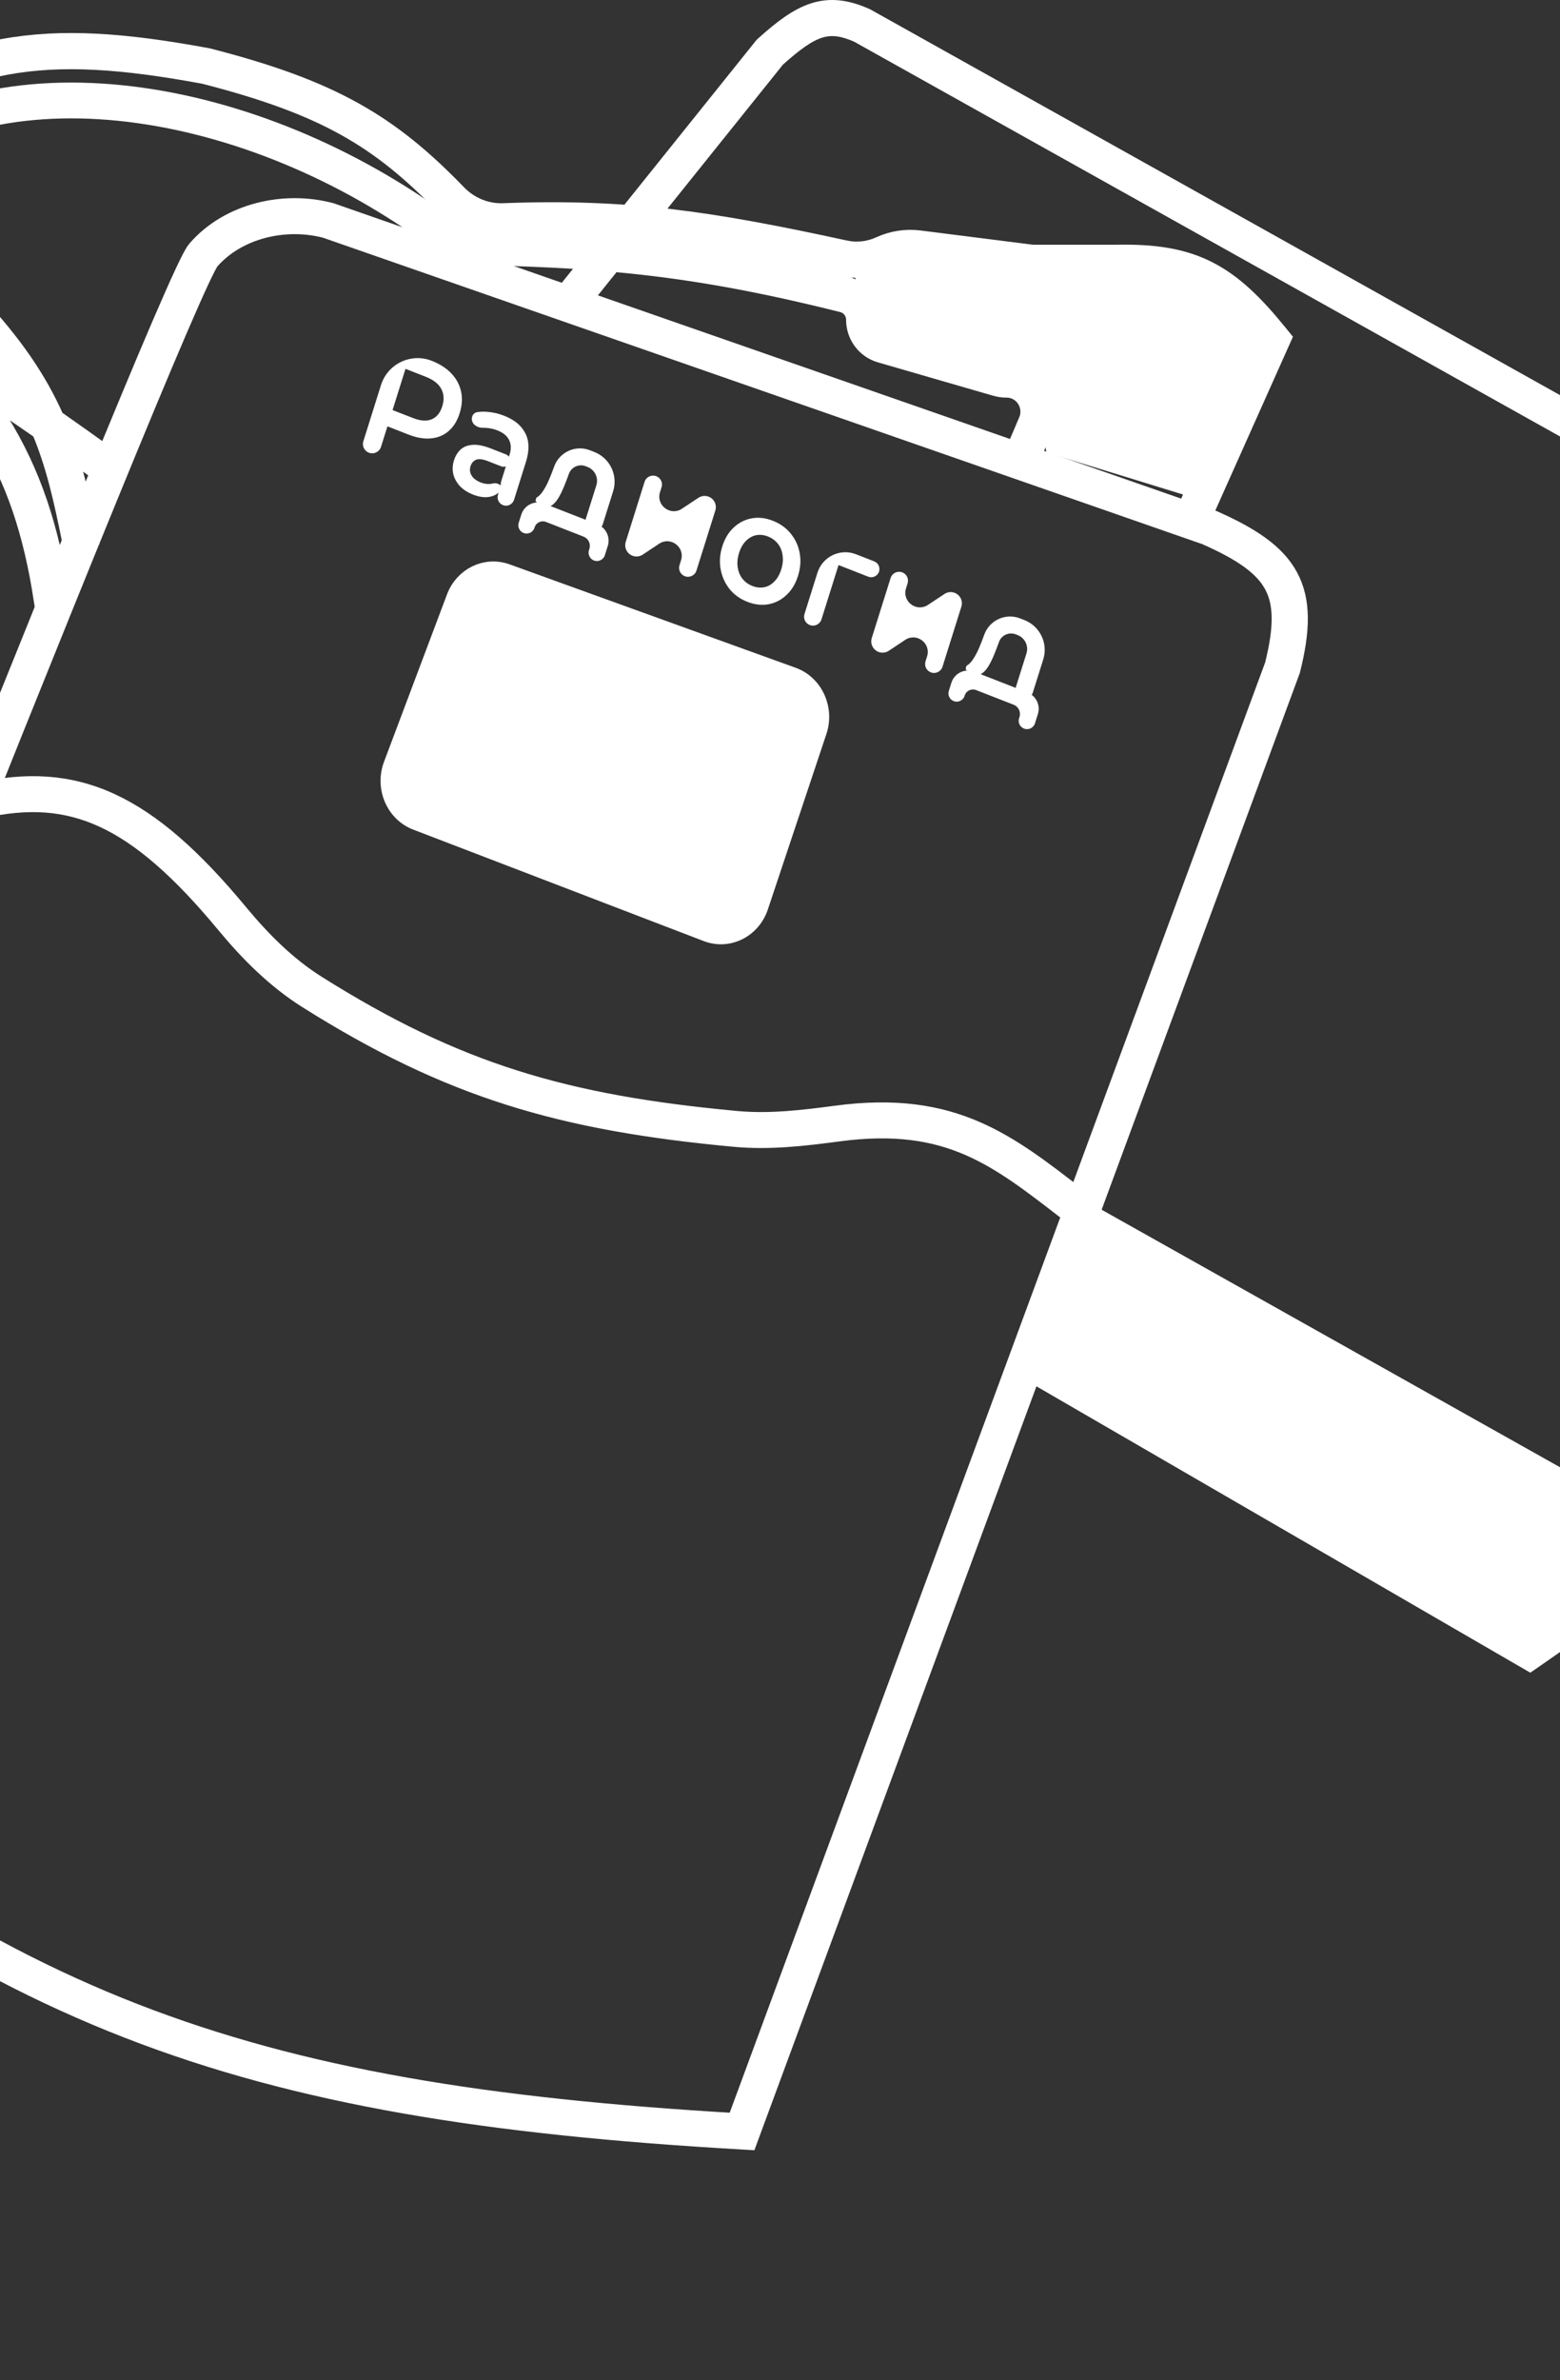
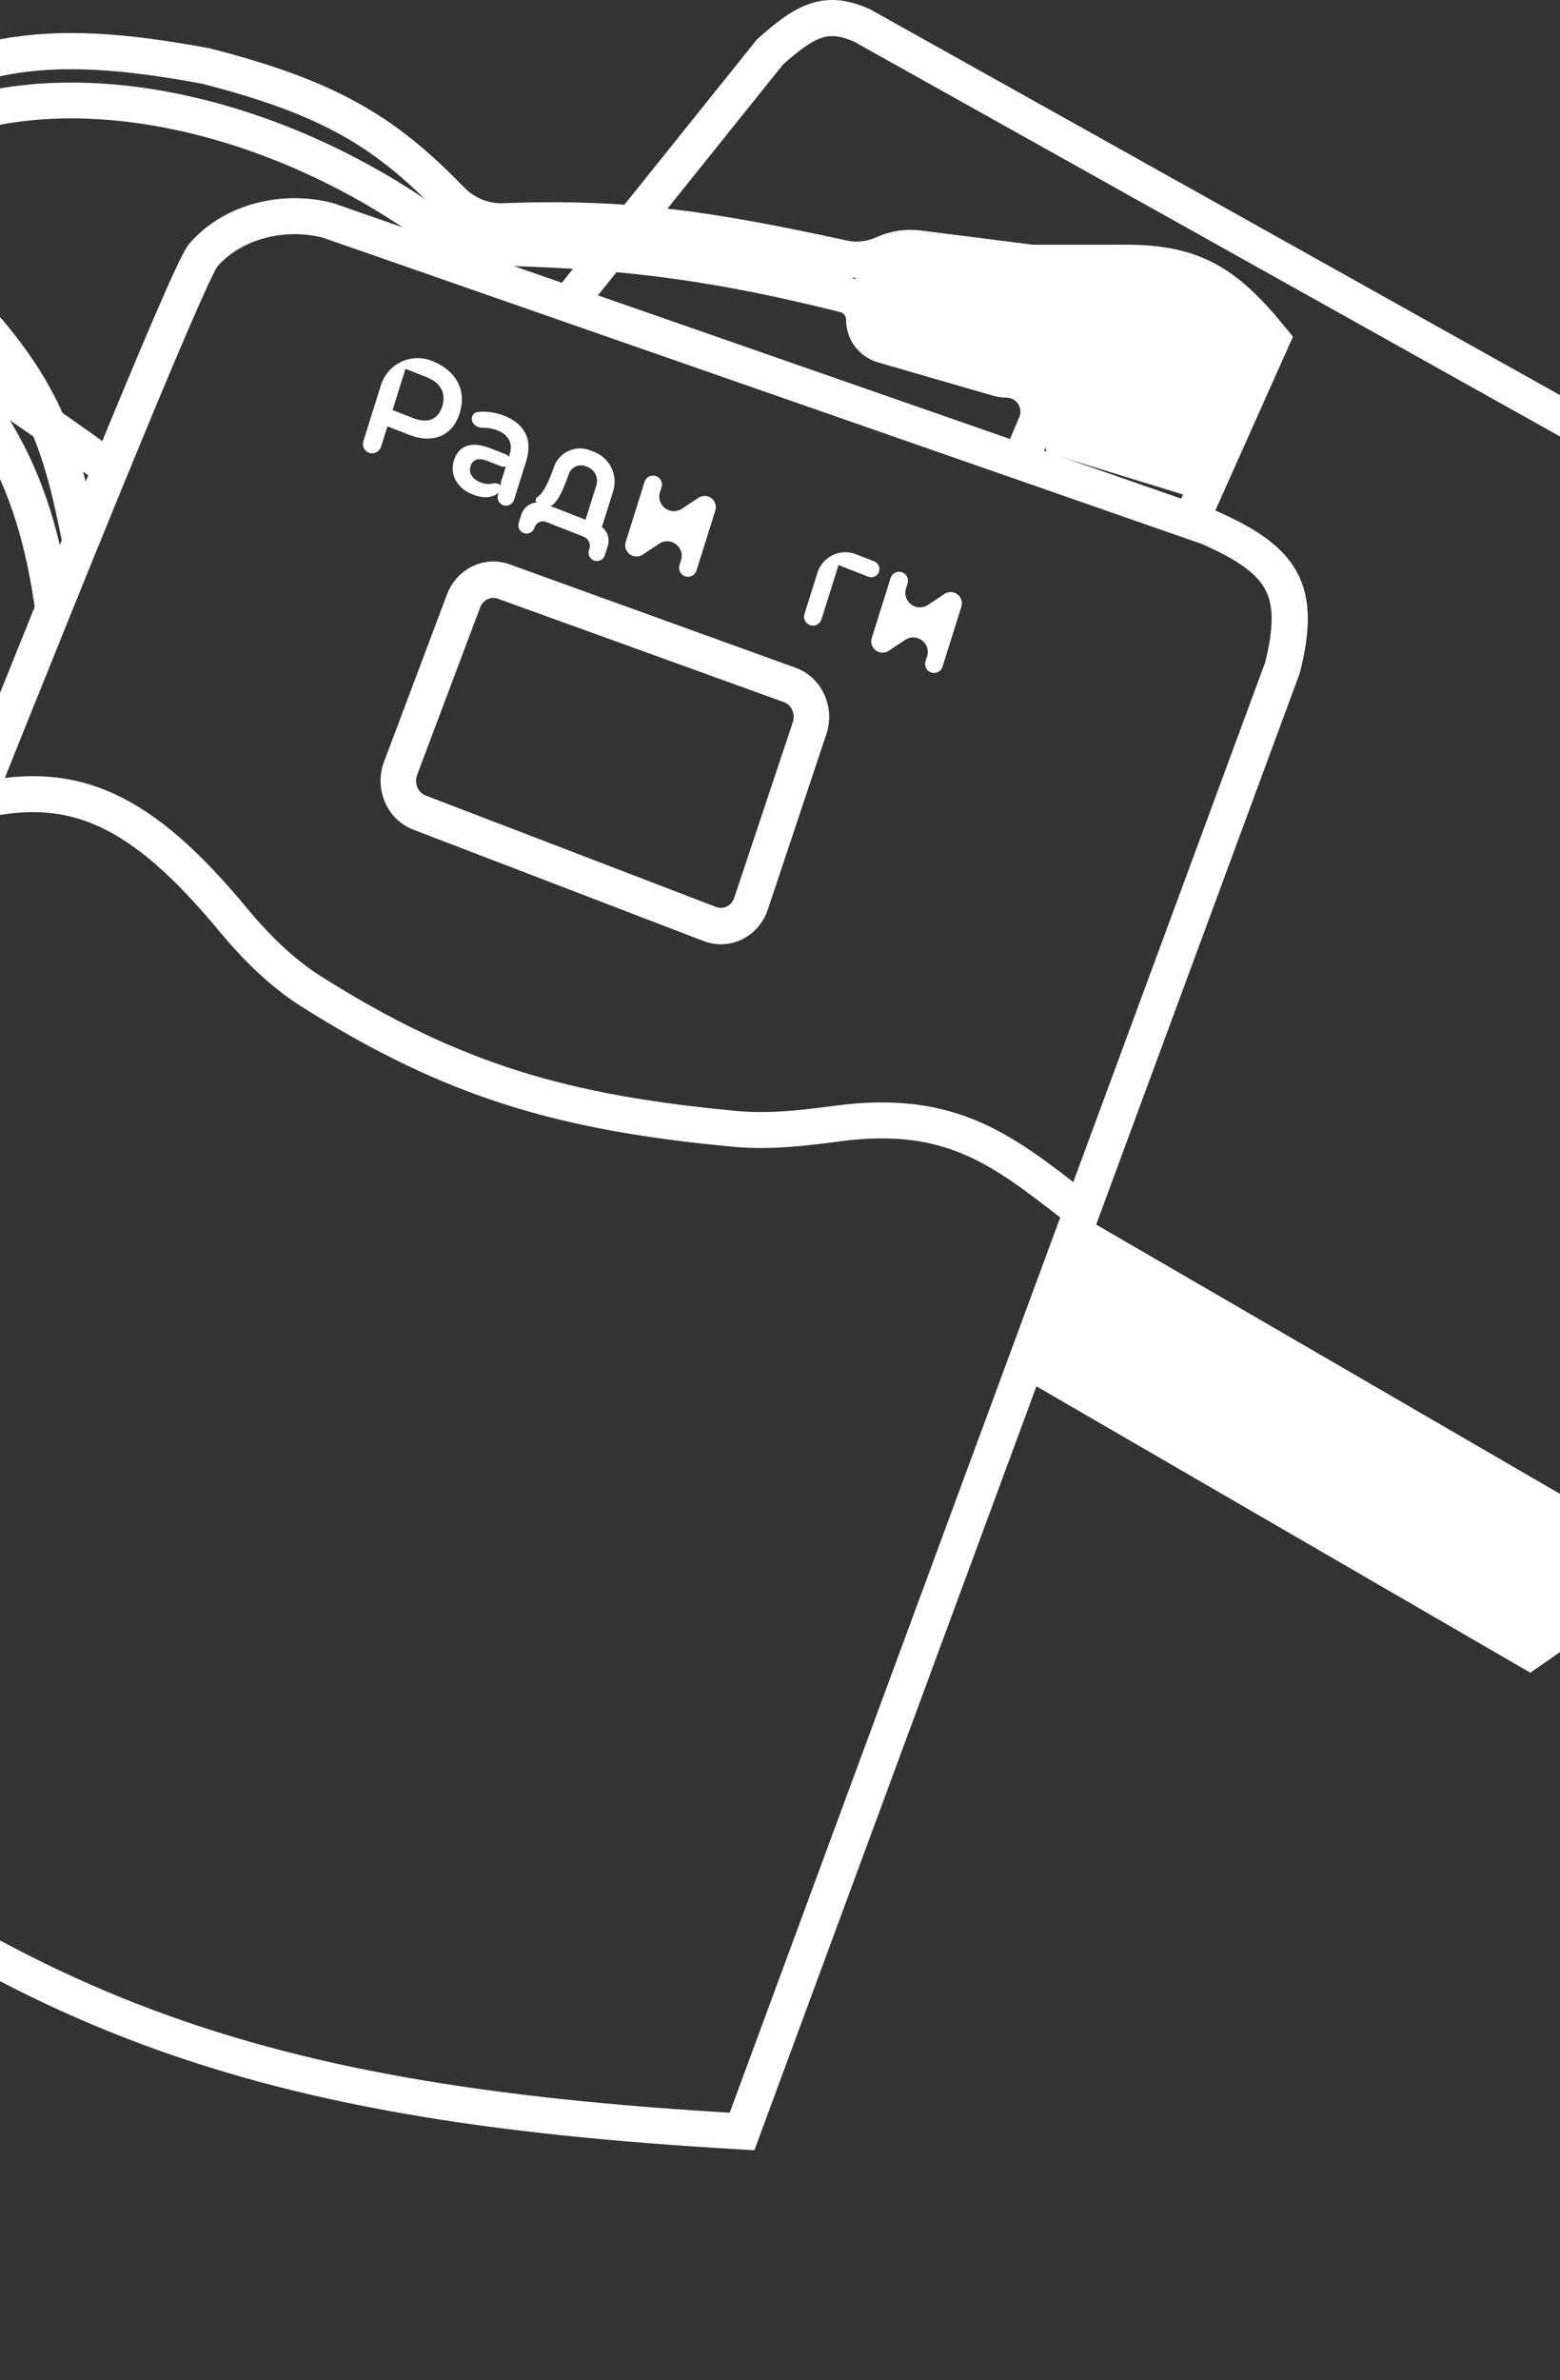
<svg xmlns="http://www.w3.org/2000/svg" width="160" height="244" viewBox="0 0 160 244" fill="none">
  <rect x="0" y="0" width="160" height="244" fill="#333333" stroke="none" />
  <path d="M111.459 124.966L161.61 154.07L154.978 166.249L104.648 139.956L111.459 124.966Z" fill="white" />
  <path d="M86.845 26.457L102.894 26.457L125.031 29.224L131.672 35.865L121.71 50.808L107.321 46.38L106.214 39.739L90.166 34.205L86.845 26.457Z" fill="white" />
  <path d="M205.276 112.791L164.87 152.33L157.682 168.686L178.159 152.33L196.422 133.821L205.276 112.791Z" fill="white" />
-   <rect x="49.252" y="58.955" width="36.595" height="24.194" transform="rotate(20.767 49.252 58.955)" fill="white" />
  <path d="M37.826 46.403C37.361 46.221 37.116 45.711 37.266 45.234L39.076 39.471C39.76 37.294 42.144 36.151 44.27 36.981C45.115 37.312 45.791 37.746 46.296 38.284C46.81 38.826 47.141 39.445 47.291 40.14C47.44 40.835 47.392 41.572 47.147 42.352C46.902 43.132 46.527 43.742 46.021 44.181C45.515 44.62 44.91 44.873 44.205 44.938C43.51 45.008 42.739 44.877 41.893 44.547L39.47 43.6C39.259 43.518 39.238 43.229 39.434 43.117C39.646 42.996 39.897 43.198 39.823 43.431L39.078 45.803C38.913 46.328 38.338 46.603 37.826 46.403ZM40.188 42.27C40.113 42.508 39.779 42.519 39.688 42.286C39.605 42.071 39.817 41.86 40.032 41.944L42.336 42.844C43.118 43.149 43.762 43.196 44.268 42.984C44.786 42.766 45.15 42.322 45.36 41.654C45.573 40.975 45.537 40.376 45.251 39.855C44.974 39.337 44.445 38.926 43.663 38.62L41.316 37.703C41.104 37.621 41.079 37.331 41.274 37.213C41.49 37.083 41.753 37.289 41.677 37.53L40.188 42.27Z" fill="white" />
  <path d="M51.585 51.779C51.163 51.614 50.941 51.15 51.076 50.717L51.292 50.029C51.331 49.907 51.353 49.78 51.358 49.651C51.362 49.523 51.384 49.396 51.423 49.273L52.267 46.587C52.442 46.03 52.427 45.541 52.222 45.12C52.021 44.688 51.615 44.354 51.006 44.116C50.597 43.956 50.169 43.869 49.725 43.854C49.661 43.852 49.598 43.852 49.536 43.854C49.02 43.869 48.472 43.559 48.399 43.047C48.346 42.678 48.559 42.313 48.927 42.251C49.246 42.197 49.582 42.184 49.934 42.213C50.534 42.254 51.125 42.388 51.707 42.616C52.762 43.028 53.487 43.63 53.882 44.42C54.289 45.205 54.308 46.184 53.939 47.359L52.721 51.234C52.572 51.71 52.05 51.96 51.585 51.779ZM48.51 50.696C47.964 50.483 47.518 50.195 47.172 49.833C46.83 49.46 46.602 49.047 46.489 48.594C46.389 48.134 46.412 47.671 46.558 47.205C46.701 46.749 46.926 46.376 47.231 46.086C47.546 45.8 47.959 45.638 48.472 45.599C48.984 45.56 49.609 45.685 50.346 45.973L51.887 46.575C52.21 46.701 52.38 47.056 52.276 47.386C52.161 47.751 51.763 47.942 51.407 47.803L50.072 47.282C49.49 47.054 49.066 47.008 48.799 47.142C48.535 47.267 48.356 47.481 48.26 47.785C48.152 48.129 48.189 48.45 48.371 48.749C48.553 49.047 48.862 49.282 49.299 49.453C49.717 49.616 50.123 49.655 50.517 49.571C50.549 49.564 50.58 49.557 50.611 49.549C50.948 49.461 51.491 49.707 51.471 50.054C51.467 50.125 51.443 50.193 51.398 50.247C51.093 50.609 50.704 50.835 50.23 50.925C49.729 51.025 49.155 50.949 48.51 50.696Z" fill="white" />
  <path d="M60.62 54.319C60.173 54.144 59.937 53.653 60.081 53.194L61.165 49.745C61.405 48.981 61.012 48.161 60.266 47.87L60.068 47.792C59.372 47.52 58.59 47.88 58.343 48.585C58.178 49.044 58.01 49.484 57.836 49.905C57.666 50.317 57.483 50.688 57.287 51.021C57.093 51.344 56.883 51.591 56.655 51.764C56.436 51.929 56.195 52.002 55.931 51.982C55.909 51.981 55.889 51.974 55.87 51.963L54.962 51.425C54.896 51.385 54.975 51.036 55.043 50.997C55.279 50.862 55.497 50.64 55.696 50.331C55.907 50.016 56.106 49.644 56.291 49.217C56.48 48.779 56.66 48.32 56.831 47.841C57.361 46.341 59.027 45.578 60.509 46.157L60.952 46.33C62.557 46.957 63.402 48.719 62.885 50.362L61.824 53.742C61.665 54.246 61.113 54.511 60.62 54.319ZM53.702 54.635C53.286 54.473 53.068 54.017 53.201 53.592L53.464 52.754C53.775 51.767 54.856 51.248 55.82 51.625L61.282 53.759C62.158 54.101 62.619 55.063 62.337 55.959L62.038 56.911C61.89 57.384 61.373 57.632 60.911 57.452C60.493 57.288 60.272 56.828 60.407 56.399L60.452 56.257C60.611 55.748 60.35 55.203 59.853 55.008L55.997 53.502C55.52 53.316 54.984 53.572 54.831 54.061L54.819 54.099C54.671 54.568 54.159 54.813 53.702 54.635Z" fill="white" />
  <path d="M64.863 56.966C64.295 56.744 63.997 56.121 64.179 55.539L66.11 49.392C66.269 48.888 66.821 48.623 67.314 48.815C67.761 48.99 67.997 49.481 67.853 49.94L67.691 50.457C67.269 51.798 68.767 52.926 69.94 52.15L71.636 51.027C71.948 50.821 72.341 50.779 72.689 50.915C73.252 51.135 73.548 51.753 73.367 52.33L71.433 58.485C71.275 58.99 70.722 59.255 70.23 59.062C69.782 58.887 69.547 58.396 69.691 57.938L69.852 57.423C70.273 56.083 68.776 54.958 67.606 55.735L65.925 56.852C65.611 57.06 65.214 57.103 64.863 56.966Z" fill="white" />
-   <path d="M76.648 61.689C75.902 61.398 75.294 60.961 74.823 60.379C74.356 59.787 74.052 59.111 73.913 58.352C73.773 57.593 73.83 56.813 74.081 56.013C74.335 55.203 74.728 54.554 75.259 54.068C75.793 53.572 76.406 53.26 77.1 53.133C77.793 53.006 78.513 53.088 79.258 53.379C80.013 53.674 80.626 54.112 81.097 54.694C81.577 55.28 81.883 55.945 82.017 56.691C82.159 57.44 82.102 58.225 81.844 59.045C81.593 59.846 81.2 60.494 80.666 60.99C80.141 61.49 79.526 61.807 78.82 61.941C78.127 62.068 77.403 61.984 76.648 61.689ZM77.159 60.063C77.577 60.227 77.982 60.271 78.373 60.197C78.764 60.122 79.111 59.928 79.413 59.614C79.725 59.304 79.963 58.89 80.125 58.374C80.29 57.847 80.336 57.359 80.263 56.91C80.202 56.454 80.04 56.061 79.776 55.73C79.512 55.4 79.175 55.155 78.766 54.995C78.348 54.831 77.943 54.787 77.552 54.861C77.17 54.94 76.823 55.134 76.511 55.444C76.203 55.744 75.965 56.158 75.8 56.684C75.638 57.201 75.592 57.689 75.662 58.148C75.732 58.608 75.894 59.001 76.149 59.328C76.413 59.658 76.749 59.904 77.159 60.063Z" fill="white" />
  <path d="M83.049 64.07C82.602 63.895 82.366 63.404 82.51 62.946L83.842 58.707C84.362 57.052 86.174 56.183 87.79 56.814L89.664 57.546C90.076 57.708 90.293 58.161 90.161 58.583C90.015 59.048 89.505 59.292 89.051 59.115L85.874 57.874C85.77 57.833 85.763 57.69 85.862 57.639C85.964 57.587 86.078 57.683 86.044 57.792L84.253 63.493C84.094 63.998 83.541 64.263 83.049 64.07Z" fill="white" />
  <path d="M90.097 66.824C89.53 66.602 89.231 65.979 89.413 65.397L91.345 59.25C91.503 58.746 92.056 58.481 92.548 58.673C92.996 58.848 93.231 59.34 93.087 59.798L92.925 60.315C92.503 61.657 94.001 62.784 95.174 62.008L96.871 60.885C97.182 60.679 97.575 60.637 97.923 60.773C98.486 60.993 98.782 61.611 98.601 62.188L96.668 68.343C96.509 68.848 95.956 69.113 95.464 68.92C95.016 68.746 94.781 68.254 94.925 67.796L95.086 67.281C95.507 65.941 94.01 64.816 92.84 65.593L91.16 66.71C90.845 66.918 90.449 66.961 90.097 66.824Z" fill="white" />
-   <path d="M104.733 71.552C104.286 71.377 104.05 70.886 104.194 70.428L105.278 66.979C105.518 66.214 105.125 65.395 104.379 65.103L104.181 65.026C103.485 64.754 102.703 65.114 102.456 65.819C102.292 66.278 102.123 66.718 101.95 67.139C101.78 67.55 101.596 67.922 101.4 68.254C101.207 68.577 100.996 68.825 100.769 68.997C100.55 69.163 100.308 69.236 100.044 69.216C100.023 69.214 100.002 69.207 99.983 69.196L99.076 68.658C99.009 68.618 99.089 68.269 99.156 68.231C99.392 68.096 99.61 67.874 99.809 67.565C100.021 67.249 100.219 66.878 100.405 66.45C100.593 66.012 100.773 65.553 100.944 65.075C101.474 63.575 103.141 62.811 104.622 63.39L105.066 63.563C106.67 64.19 107.515 65.953 106.999 67.596L105.937 70.975C105.779 71.48 105.226 71.745 104.733 71.552ZM97.815 71.868C97.4 71.706 97.181 71.25 97.315 70.825L97.578 69.987C97.888 69 98.969 68.482 99.933 68.858L105.396 70.992C106.271 71.334 106.732 72.296 106.45 73.193L106.151 74.145C106.003 74.617 105.486 74.865 105.025 74.685C104.606 74.522 104.385 74.061 104.52 73.633L104.565 73.49C104.725 72.982 104.463 72.436 103.966 72.242L100.11 70.736C99.633 70.549 99.097 70.806 98.944 71.295L98.932 71.333C98.785 71.801 98.272 72.047 97.815 71.868Z" fill="white" />
  <path fill-rule="evenodd" clip-rule="evenodd" d="M-42.063 18.687C-36.436 17.231 -31.854 17.459 -25.102 18.109L-25.006 18.118L-24.61 18.25C-20.385 19.654 -16.976 20.788 -13.642 22.549C-10.212 24.361 -6.888 26.821 -2.791 30.883L-2.78 30.893L-2.77 30.904C1.381 35.314 3.881 39.078 5.569 42.9C5.581 42.926 5.592 42.952 5.604 42.978C7.547 44.335 9.538 45.751 11.579 47.223L10.58 48.594C9.268 47.648 7.979 46.726 6.711 45.83C7.694 48.706 8.343 51.683 9.02 55.023L7.351 55.357C6.485 51.084 5.69 47.55 4.23 44.088C1.802 42.398 -0.547 40.804 -2.823 39.314C-1.822 40.586 -0.919 41.867 -0.104 43.173C3.224 48.506 5.056 54.191 6.133 61.157L4.45 61.414C3.398 54.607 1.626 49.156 -1.551 44.066C-3.246 41.35 -5.35 38.723 -7.979 36.041C-17.173 30.406 -25.191 26.67 -32.653 25.184C-33.774 24.96 -34.883 24.788 -35.981 24.668C-39.157 25.337 -42.657 26.681 -46.85 28.809C-56.1 36.297 -61.903 44.087 -69.671 62.563C-73.036 70.566 -72.908 79.73 -68.547 87.156C-62.014 98.281 -55.213 104.319 -46.633 106.683C-37.997 109.062 -27.399 107.769 -13.155 103.821L-12.698 105.452C-12.869 105.5 -13.039 105.547 -13.21 105.593L-12.622 107.121C-28.501 113.165 -40.301 115.654 -50.243 112.573C-60.218 109.482 -68.085 100.867 -76.332 85.39L-74.828 84.597C-66.63 99.98 -59.041 108.074 -49.736 110.957C-40.51 113.816 -29.362 111.63 -13.794 105.753C-27.555 109.484 -38.211 110.76 -47.087 108.315C-56.253 105.79 -63.36 99.346 -70.017 88.01C-74.684 80.063 -74.783 70.332 -71.242 61.91C-63.386 43.225 -57.431 35.175 -47.854 27.439L-47.785 27.383L-47.705 27.342C-45.434 26.187 -43.338 25.243 -41.366 24.505C-44.251 24.657 -47.085 25.203 -49.912 26.17C-50.772 26.464 -51.633 26.797 -52.495 27.171C-64.14 38.393 -67.058 45.929 -70.789 55.564C-71.952 58.566 -73.194 61.772 -74.802 65.356L-76.431 65.002C-76.386 60.603 -76.12 57.131 -75.316 53.7C-74.512 50.267 -73.18 46.914 -71.04 42.735C-70.916 42.493 -70.765 42.26 -70.598 42.047C-68.261 39.091 -66.382 36.859 -64.615 34.984C-65.447 35.691 -66.285 36.435 -67.129 37.219C-68.712 38.687 -70.089 40.368 -71.226 42.203C-75.28 48.743 -77.353 53.998 -78.165 59.315C-78.98 64.645 -78.538 70.1 -77.463 77.076L-79.145 77.332C-80.227 70.314 -80.703 64.652 -79.849 59.061C-78.993 53.457 -76.811 47.986 -72.675 41.314C-71.46 39.353 -69.986 37.554 -68.29 35.981C-63.238 31.294 -58.356 27.912 -53.459 25.743C-53.049 25.349 -52.628 24.952 -52.197 24.549C-49.34 21.886 -45.933 19.688 -42.063 18.687ZM-49.094 24.131C-44.815 22.864 -40.51 22.501 -36.065 22.956C-34.245 22.591 -32.501 22.431 -30.778 22.468C-25.77 22.576 -21.048 24.346 -15.257 27.345L-15.184 27.383L-15.119 27.435C-11.959 29.946 -9.244 32.339 -6.909 34.706C-3.825 36.601 -0.621 38.7 2.722 40.986C1.185 38.21 -0.927 35.341 -4.003 32.072C-8.007 28.105 -11.195 25.759 -14.44 24.045C-17.648 22.35 -20.938 21.257 -25.223 19.832L-25.363 19.785C-32.03 19.145 -36.341 18.956 -41.635 20.325C-44.347 21.027 -46.847 22.386 -49.094 24.131ZM-13.747 30.744C-14.506 30.107 -15.295 29.463 -16.117 28.809C-21.14 26.213 -25.176 24.653 -29.215 24.257C-24.33 25.588 -19.22 27.786 -13.747 30.744ZM-60.773 33.569C-63.337 35.925 -65.765 38.674 -69.259 43.094C-69.359 43.221 -69.45 43.361 -69.523 43.503C-71.624 47.608 -72.896 50.828 -73.658 54.085C-74.134 56.116 -74.415 58.177 -74.57 60.494C-73.795 58.601 -73.097 56.799 -72.423 55.056C-69.55 47.633 -67.092 41.283 -60.773 33.569Z" fill="white" stroke="white" stroke-width="2" />
  <path fill-rule="evenodd" clip-rule="evenodd" d="M0.317 4.99C6.394 3.873 12.863 4.371 21.29 5.931L21.318 5.936L21.346 5.943C27.684 7.568 32.347 9.267 36.293 11.465C40.247 13.667 43.445 16.349 46.876 19.895C48.127 21.188 49.852 21.898 51.627 21.83C64.357 21.343 72.959 22.654 86.64 25.631C87.864 25.898 89.142 25.762 90.278 25.239C91.535 24.66 92.926 24.445 94.297 24.619L105.882 26.086H114.594C118.434 26.014 121.319 26.465 123.892 27.775C126.457 29.079 128.625 31.191 131.112 34.261L131.445 34.672L123.131 53.273L121.594 52.568L129.474 34.937C127.186 32.163 125.279 30.392 123.136 29.302C120.9 28.165 118.32 27.725 114.617 27.795L114.61 27.795H105.776L94.087 26.315C93.026 26.18 91.949 26.347 90.976 26.795C89.507 27.471 87.859 27.645 86.286 27.302C72.672 24.34 64.224 23.058 51.691 23.538C49.429 23.624 47.248 22.72 45.671 21.091C42.316 17.624 39.247 15.061 35.48 12.963C31.712 10.864 27.209 9.211 20.959 7.607C12.615 6.064 6.39 5.611 0.619 6.672C-5.132 7.729 -10.51 10.306 -17.129 14.956C-20.892 18.596 -23.377 21.486 -25.158 24.503C-26.939 27.52 -28.043 30.707 -28.983 34.972C-32.117 52.453 -31.394 61.806 -28.979 78.412C-28.343 81.6 -27.723 84.165 -27.038 86.381C-24.574 94.361 -17.78 100.009 -10.478 104.492L-11.353 105.954C-18.724 101.428 -25.99 95.501 -28.649 86.891C-29.358 84.594 -29.993 81.96 -30.637 78.728L-30.642 78.706L-30.645 78.684C-33.079 61.951 -33.823 52.395 -30.64 34.65L-30.637 34.633L-30.634 34.617C-29.669 30.236 -28.512 26.855 -26.605 23.626C-24.703 20.404 -22.081 17.379 -18.246 13.674L-18.198 13.628L-18.145 13.59C-11.389 8.836 -5.771 6.11 0.317 4.99ZM42.403 24.377C59.763 24.527 69.846 25.104 86.829 29.362C88.381 29.752 89.465 31.167 89.465 32.781C89.465 33.596 89.998 34.313 90.771 34.537L102.586 37.957C102.801 38.019 103.024 38.051 103.248 38.051C106.191 38.051 108.173 41.104 107.007 43.842L105.254 47.96L103.705 47.283L105.458 43.165C106.144 41.555 104.979 39.76 103.248 39.76C102.867 39.76 102.489 39.706 102.123 39.6L90.308 36.18C88.81 35.747 87.778 34.36 87.778 32.781C87.778 31.947 87.217 31.221 86.423 31.021C69.618 26.808 59.68 26.235 42.389 26.086L42.403 24.377Z" fill="white" stroke="white" stroke-width="2" />
-   <path fill-rule="evenodd" clip-rule="evenodd" d="M111.958 124.575L163.608 153.576L162.781 155.046L111.131 126.045L111.958 124.575Z" fill="white" stroke="white" stroke-width="2" />
  <path fill-rule="evenodd" clip-rule="evenodd" d="M163.607 154.011L156.717 168.588L155.143 167.93L162.033 153.353L163.607 154.011Z" fill="white" stroke="white" stroke-width="2" />
  <path fill-rule="evenodd" clip-rule="evenodd" d="M10.627 83.839C6.727 82.041 2.781 81.828 -1.908 82.897L-2.289 81.253C2.685 80.119 7.03 80.32 11.344 82.309C15.621 84.281 19.787 87.975 24.495 93.658C26.834 96.481 29.423 99.063 32.47 100.979C46.781 109.981 57.937 113.251 75.521 114.882C78.882 115.194 82.286 114.801 85.742 114.339C91.797 113.53 96.229 114.244 100.139 115.955C103.767 117.542 106.913 119.979 110.429 122.702C110.661 122.882 110.894 123.063 111.129 123.244L110.084 124.575C109.867 124.407 109.651 124.24 109.438 124.075C105.866 121.309 102.88 118.998 99.453 117.498C95.865 115.928 91.754 115.238 85.969 116.011C82.519 116.472 78.939 116.894 75.363 116.562C57.56 114.91 46.136 111.573 31.56 102.404C28.303 100.355 25.582 97.626 23.182 94.729C18.535 89.121 14.564 85.654 10.627 83.839Z" fill="white" stroke="white" stroke-width="2" />
  <path fill-rule="evenodd" clip-rule="evenodd" d="M51.39 60.427C50.148 59.978 48.79 60.637 48.305 61.925L41.847 79.081C41.335 80.441 41.989 81.978 43.293 82.478L73.097 93.909C74.384 94.403 75.805 93.694 76.26 92.332L82.263 74.35C82.717 72.99 82.033 71.5 80.739 71.032L51.39 60.427ZM46.781 61.286C47.588 59.141 49.851 58.042 51.922 58.79L81.271 69.395C83.427 70.174 84.567 72.657 83.81 74.925L77.807 92.907C77.049 95.177 74.681 96.358 72.537 95.536L42.732 84.105C40.559 83.271 39.469 80.709 40.322 78.443L46.781 61.286Z" fill="white" stroke="white" stroke-width="2" />
  <path fill-rule="evenodd" clip-rule="evenodd" d="M83.496 1.292C85.199 0.75 86.848 0.977 88.789 1.847L88.823 1.863L217.777 73.945L217.654 74.554C212.437 100.569 206.115 118.4 196.691 132.754C187.264 147.113 174.776 157.926 157.348 169.977L156.908 170.281L105.973 140.763L106.82 139.291L156.828 168.271C173.951 156.395 186.103 145.79 195.277 131.818C204.458 117.833 210.698 100.409 215.872 74.827L88.064 3.385C86.391 2.64 85.19 2.537 84.008 2.913C82.762 3.31 81.43 4.269 79.575 5.932L59.971 30.366L58.652 29.299L78.342 4.757L78.394 4.711C80.28 3.016 81.861 1.813 83.496 1.292Z" fill="white" stroke="white" stroke-width="2" />
  <path fill-rule="evenodd" clip-rule="evenodd" d="M33.426 23.412C29.247 22.311 24.32 23.449 21.497 26.706C21.492 26.712 21.461 26.754 21.4 26.855C21.338 26.959 21.26 27.099 21.166 27.279C20.978 27.638 20.738 28.128 20.45 28.746C19.874 29.981 19.116 31.695 18.2 33.823C16.369 38.079 13.92 43.968 11.066 50.941C5.357 64.885 -1.966 83.146 -9.194 101.298C-16.422 119.45 -23.553 137.491 -28.878 150.995C-31.54 157.746 -33.751 163.363 -35.296 167.293C-36.069 169.257 -36.675 170.8 -37.087 171.851C-37.262 172.296 -37.403 172.653 -37.506 172.917C-19.028 189.235 -3.504 199.646 13.74 206.361C30.984 213.076 50.006 216.118 75.522 217.611L130.718 68.198C131.691 64.305 131.658 61.833 130.645 59.949C129.622 58.044 127.49 56.532 123.693 54.853L33.426 23.412ZM132.357 68.693L132.368 68.649C133.376 64.633 133.481 61.621 132.156 59.155C130.841 56.707 128.221 54.999 124.358 53.295L124.327 53.281L33.932 21.795L33.901 21.787C29.19 20.532 23.527 21.765 20.198 25.605C20.027 25.803 19.836 26.14 19.647 26.501C19.441 26.893 19.19 27.41 18.897 28.038C18.31 29.295 17.544 31.027 16.625 33.161C14.789 37.43 12.335 43.331 9.48 50.306C3.768 64.258 -3.557 82.525 -10.786 100.679C-18.015 118.833 -25.147 136.876 -30.472 150.38C-33.135 157.132 -35.345 162.75 -36.891 166.68C-37.663 168.644 -38.269 170.187 -38.682 171.239C-38.889 171.765 -39.047 172.168 -39.154 172.439L-39.315 172.849C-39.315 172.849 -39.315 172.851 -38.518 173.157L-39.315 172.851L-39.529 173.396L-39.089 173.787C-20.331 190.405 -4.525 201.067 13.113 207.935C30.745 214.801 50.147 217.852 76.058 219.336L76.692 219.373L132.357 68.693Z" fill="white" />
  <path d="M21.497 26.706C24.32 23.449 29.247 22.311 33.426 23.412L123.693 54.853C127.49 56.532 129.622 58.044 130.645 59.949C131.658 61.833 131.691 64.305 130.718 68.198L75.522 217.611C50.006 216.118 30.984 213.076 13.74 206.361C-3.504 199.646 -19.028 189.235 -37.506 172.917C-37.403 172.653 -37.262 172.296 -37.087 171.851C-36.675 170.8 -36.069 169.257 -35.296 167.293C-33.751 163.363 -31.54 157.746 -28.878 150.995C-23.553 137.491 -16.422 119.45 -9.194 101.298C-1.966 83.146 5.357 64.885 11.066 50.941C13.92 43.968 16.369 38.079 18.2 33.823C19.116 31.695 19.874 29.981 20.45 28.746C20.738 28.128 20.978 27.638 21.166 27.279C21.26 27.099 21.338 26.959 21.4 26.855C21.461 26.754 21.492 26.712 21.497 26.706ZM21.497 26.706V26.706ZM132.357 68.693L132.368 68.649C133.376 64.633 133.481 61.621 132.156 59.155C130.841 56.707 128.221 54.999 124.358 53.295L124.327 53.281L33.932 21.795L33.901 21.787C29.19 20.532 23.527 21.765 20.198 25.605C20.027 25.803 19.836 26.14 19.647 26.501C19.441 26.893 19.19 27.41 18.897 28.038C18.31 29.295 17.544 31.027 16.625 33.161C14.789 37.43 12.335 43.331 9.48 50.306C3.768 64.258 -3.557 82.525 -10.786 100.679C-18.015 118.833 -25.147 136.876 -30.472 150.38C-33.135 157.132 -35.345 162.75 -36.891 166.68C-37.663 168.644 -38.269 170.187 -38.682 171.239C-38.889 171.765 -39.047 172.168 -39.154 172.439L-39.315 172.849C-39.315 172.849 -39.315 172.851 -38.518 173.157L-39.315 172.851L-39.529 173.396L-39.089 173.787C-20.331 190.405 -4.525 201.067 13.113 207.935C30.745 214.801 50.147 217.852 76.058 219.336L76.692 219.373L132.357 68.693Z" stroke="white" stroke-width="2" />
  <path fill-rule="evenodd" clip-rule="evenodd" d="M14.448 9.974C25.546 11.521 37.157 16.517 46.803 23.953L45.736 25.263C36.306 17.994 24.975 13.13 14.205 11.628C3.428 10.125 -6.688 11.996 -13.83 18.052C-21.078 24.198 -24.668 30.659 -26.343 38.265C-28.028 45.916 -27.782 54.738 -27.286 65.65C-26.853 69.33 -26.402 72.368 -25.86 75.188C-23.932 85.228 -18.92 94.661 -9.863 99.404L-10.678 100.876C-20.366 95.802 -25.569 85.806 -27.55 75.495C-28.102 72.618 -28.56 69.531 -28.997 65.81L-29 65.782L-29.001 65.753C-29.497 54.867 -29.764 45.818 -28.023 37.915C-26.271 29.959 -22.49 23.178 -14.959 16.792C-7.322 10.316 3.357 8.427 14.448 9.974Z" fill="white" stroke="white" stroke-width="2" />
  <mask id="path-16-inside-1_1131_5427" fill="white">
-     <path d="M46.804 24.699C46.804 25.634 46.425 26.392 45.958 26.392C45.49 26.392 45.111 25.634 45.111 24.699C45.111 23.764 45.49 23.006 45.958 23.006C46.425 23.006 46.804 23.764 46.804 24.699Z" />
-   </mask>
+     </mask>
  <path d="M46.804 24.699C46.804 25.634 46.425 26.392 45.958 26.392C45.49 26.392 45.111 25.634 45.111 24.699C45.111 23.764 45.49 23.006 45.958 23.006C46.425 23.006 46.804 23.764 46.804 24.699Z" fill="white" />
  <path d="M44.804 24.699C44.804 24.923 44.754 25.028 44.767 25.002C44.774 24.988 44.834 24.869 44.995 24.732C45.17 24.584 45.501 24.392 45.958 24.392V28.392C47.357 28.392 48.086 27.309 48.345 26.791C48.664 26.152 48.804 25.41 48.804 24.699H44.804ZM45.958 24.392C46.415 24.392 46.745 24.584 46.92 24.732C47.082 24.869 47.141 24.988 47.148 25.002C47.161 25.028 47.111 24.923 47.111 24.699H43.111C43.111 25.41 43.251 26.152 43.57 26.791C43.83 27.309 44.558 28.392 45.958 28.392V24.392ZM47.111 24.699C47.111 24.475 47.161 24.371 47.148 24.397C47.141 24.41 47.082 24.53 46.92 24.666C46.745 24.814 46.415 25.006 45.958 25.006V21.006C44.558 21.006 43.83 22.089 43.57 22.608C43.251 23.246 43.111 23.988 43.111 24.699H47.111ZM45.958 25.006C45.501 25.006 45.17 24.814 44.995 24.666C44.834 24.53 44.774 24.41 44.767 24.397C44.754 24.371 44.804 24.475 44.804 24.699H48.804C48.804 23.988 48.664 23.246 48.345 22.608C48.086 22.089 47.357 21.006 45.958 21.006V25.006Z" fill="white" mask="url(#path-16-inside-1_1131_5427)" />
</svg>